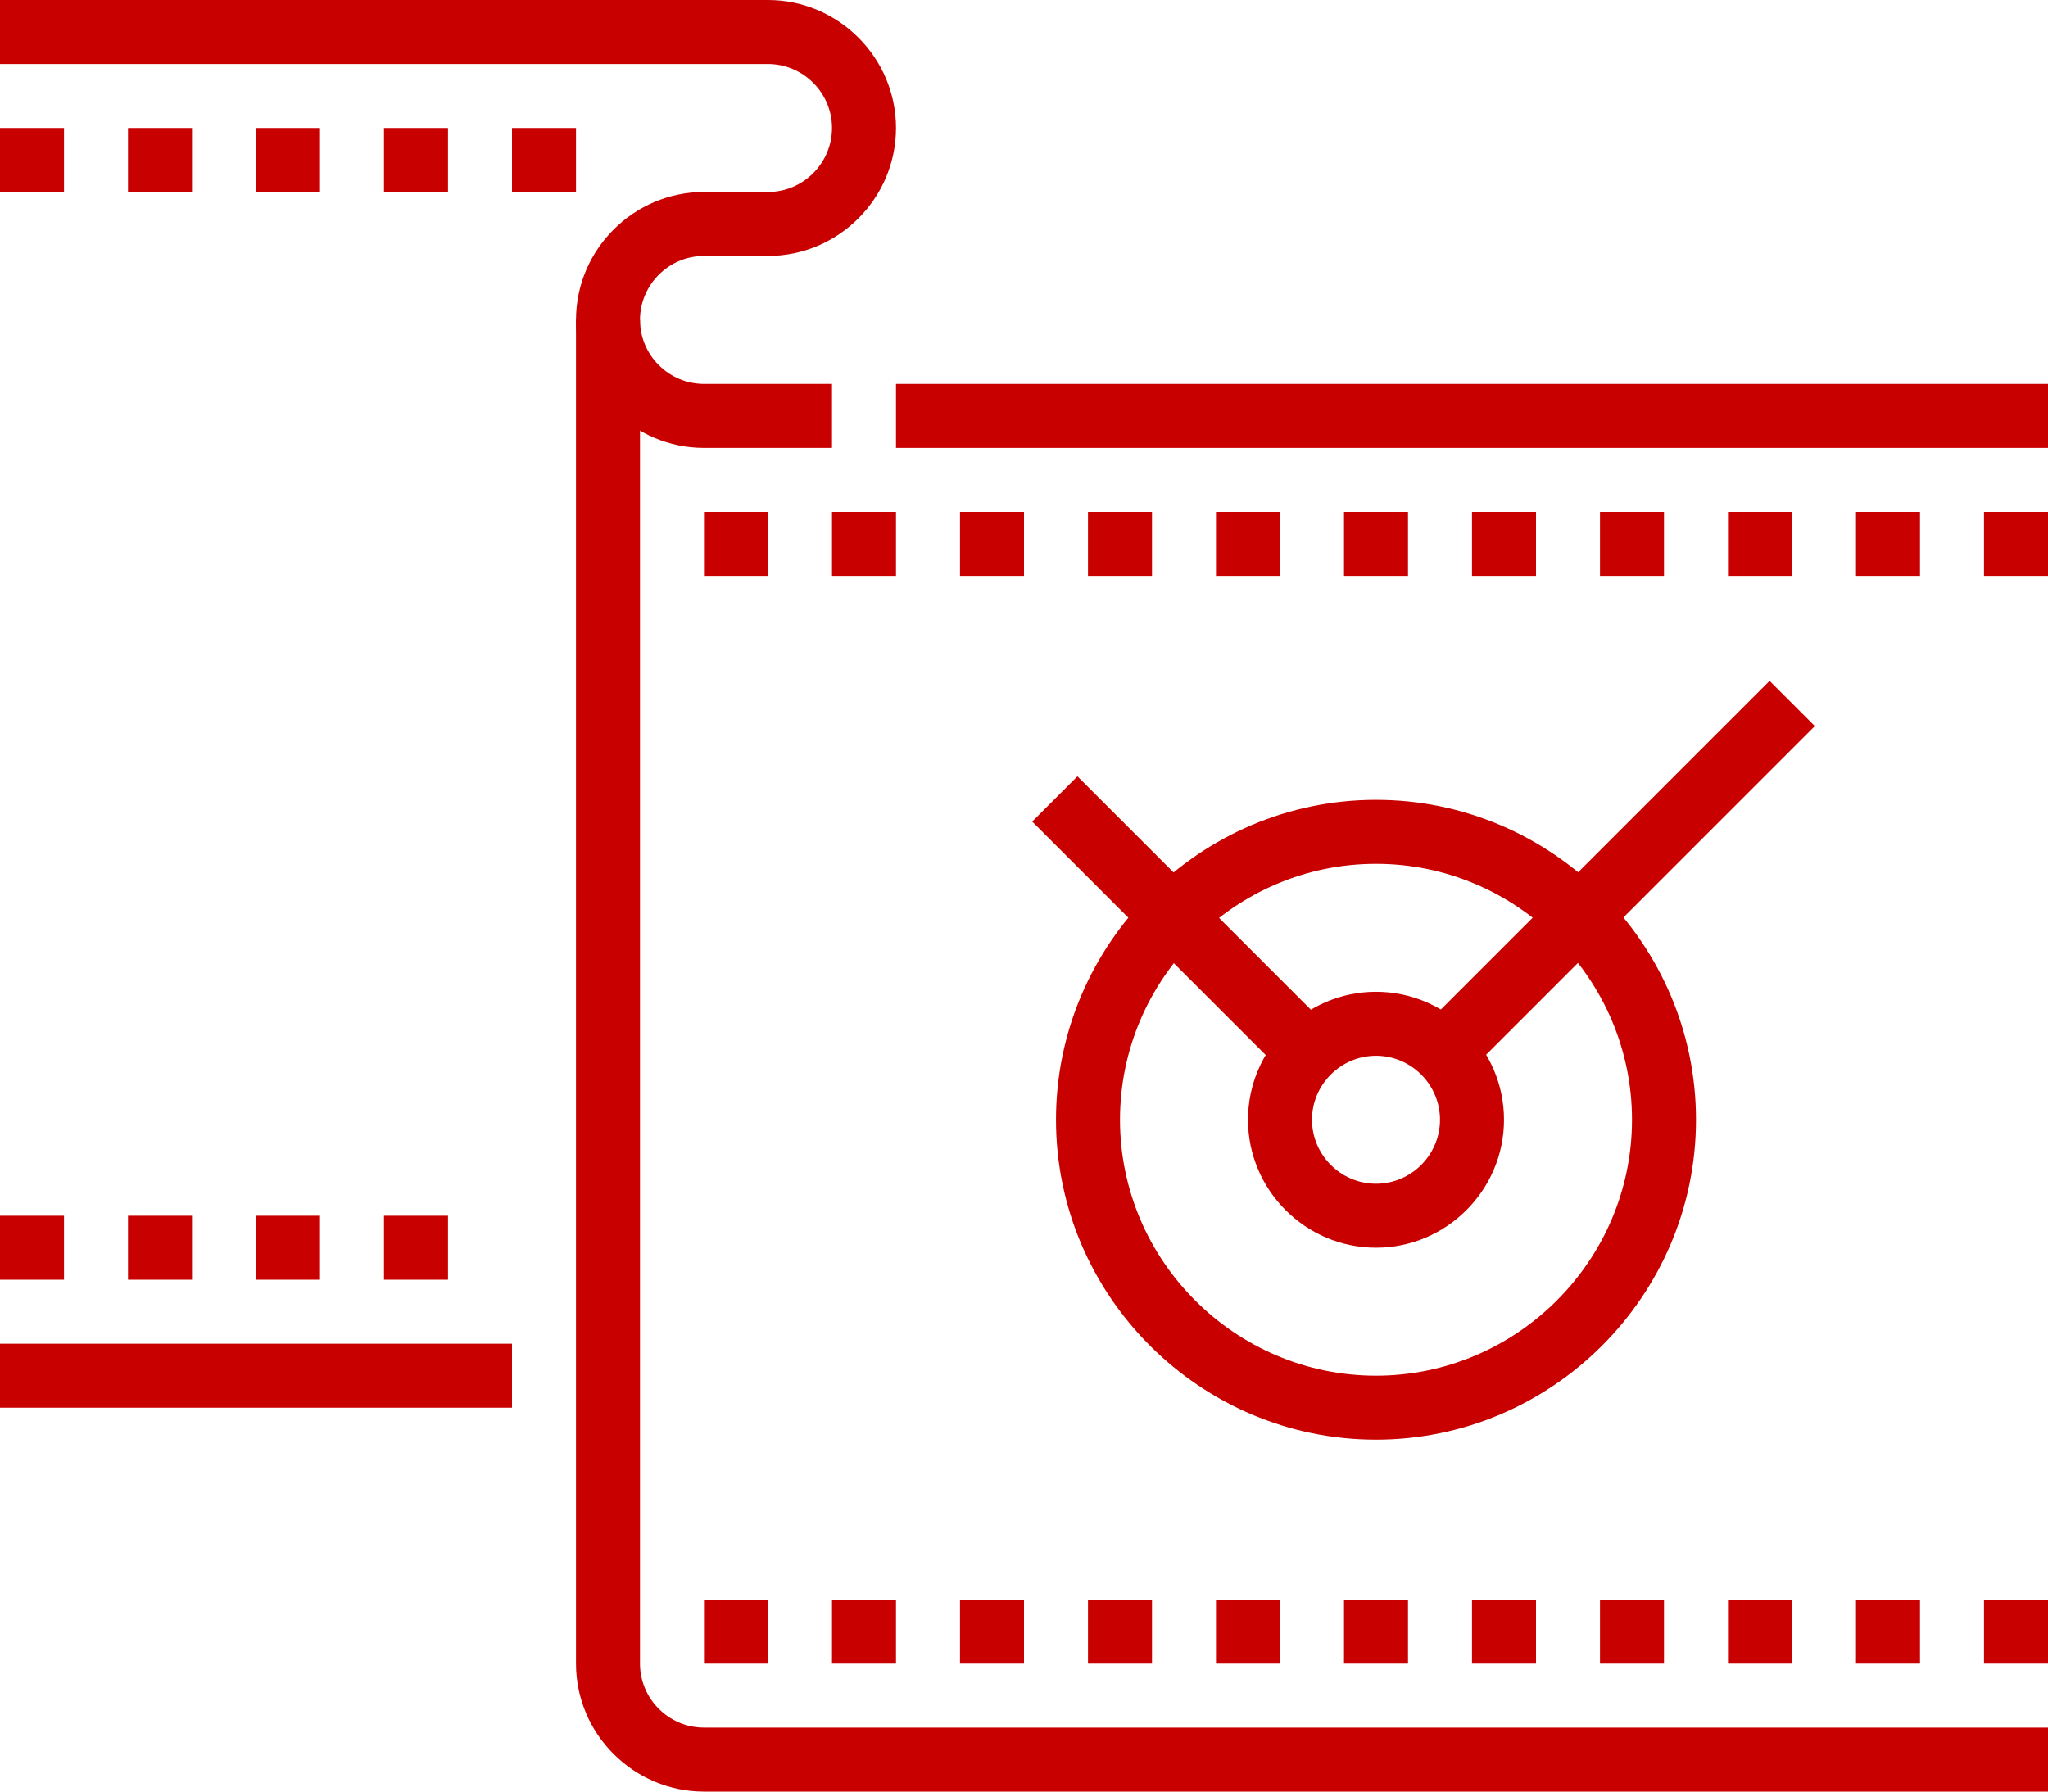
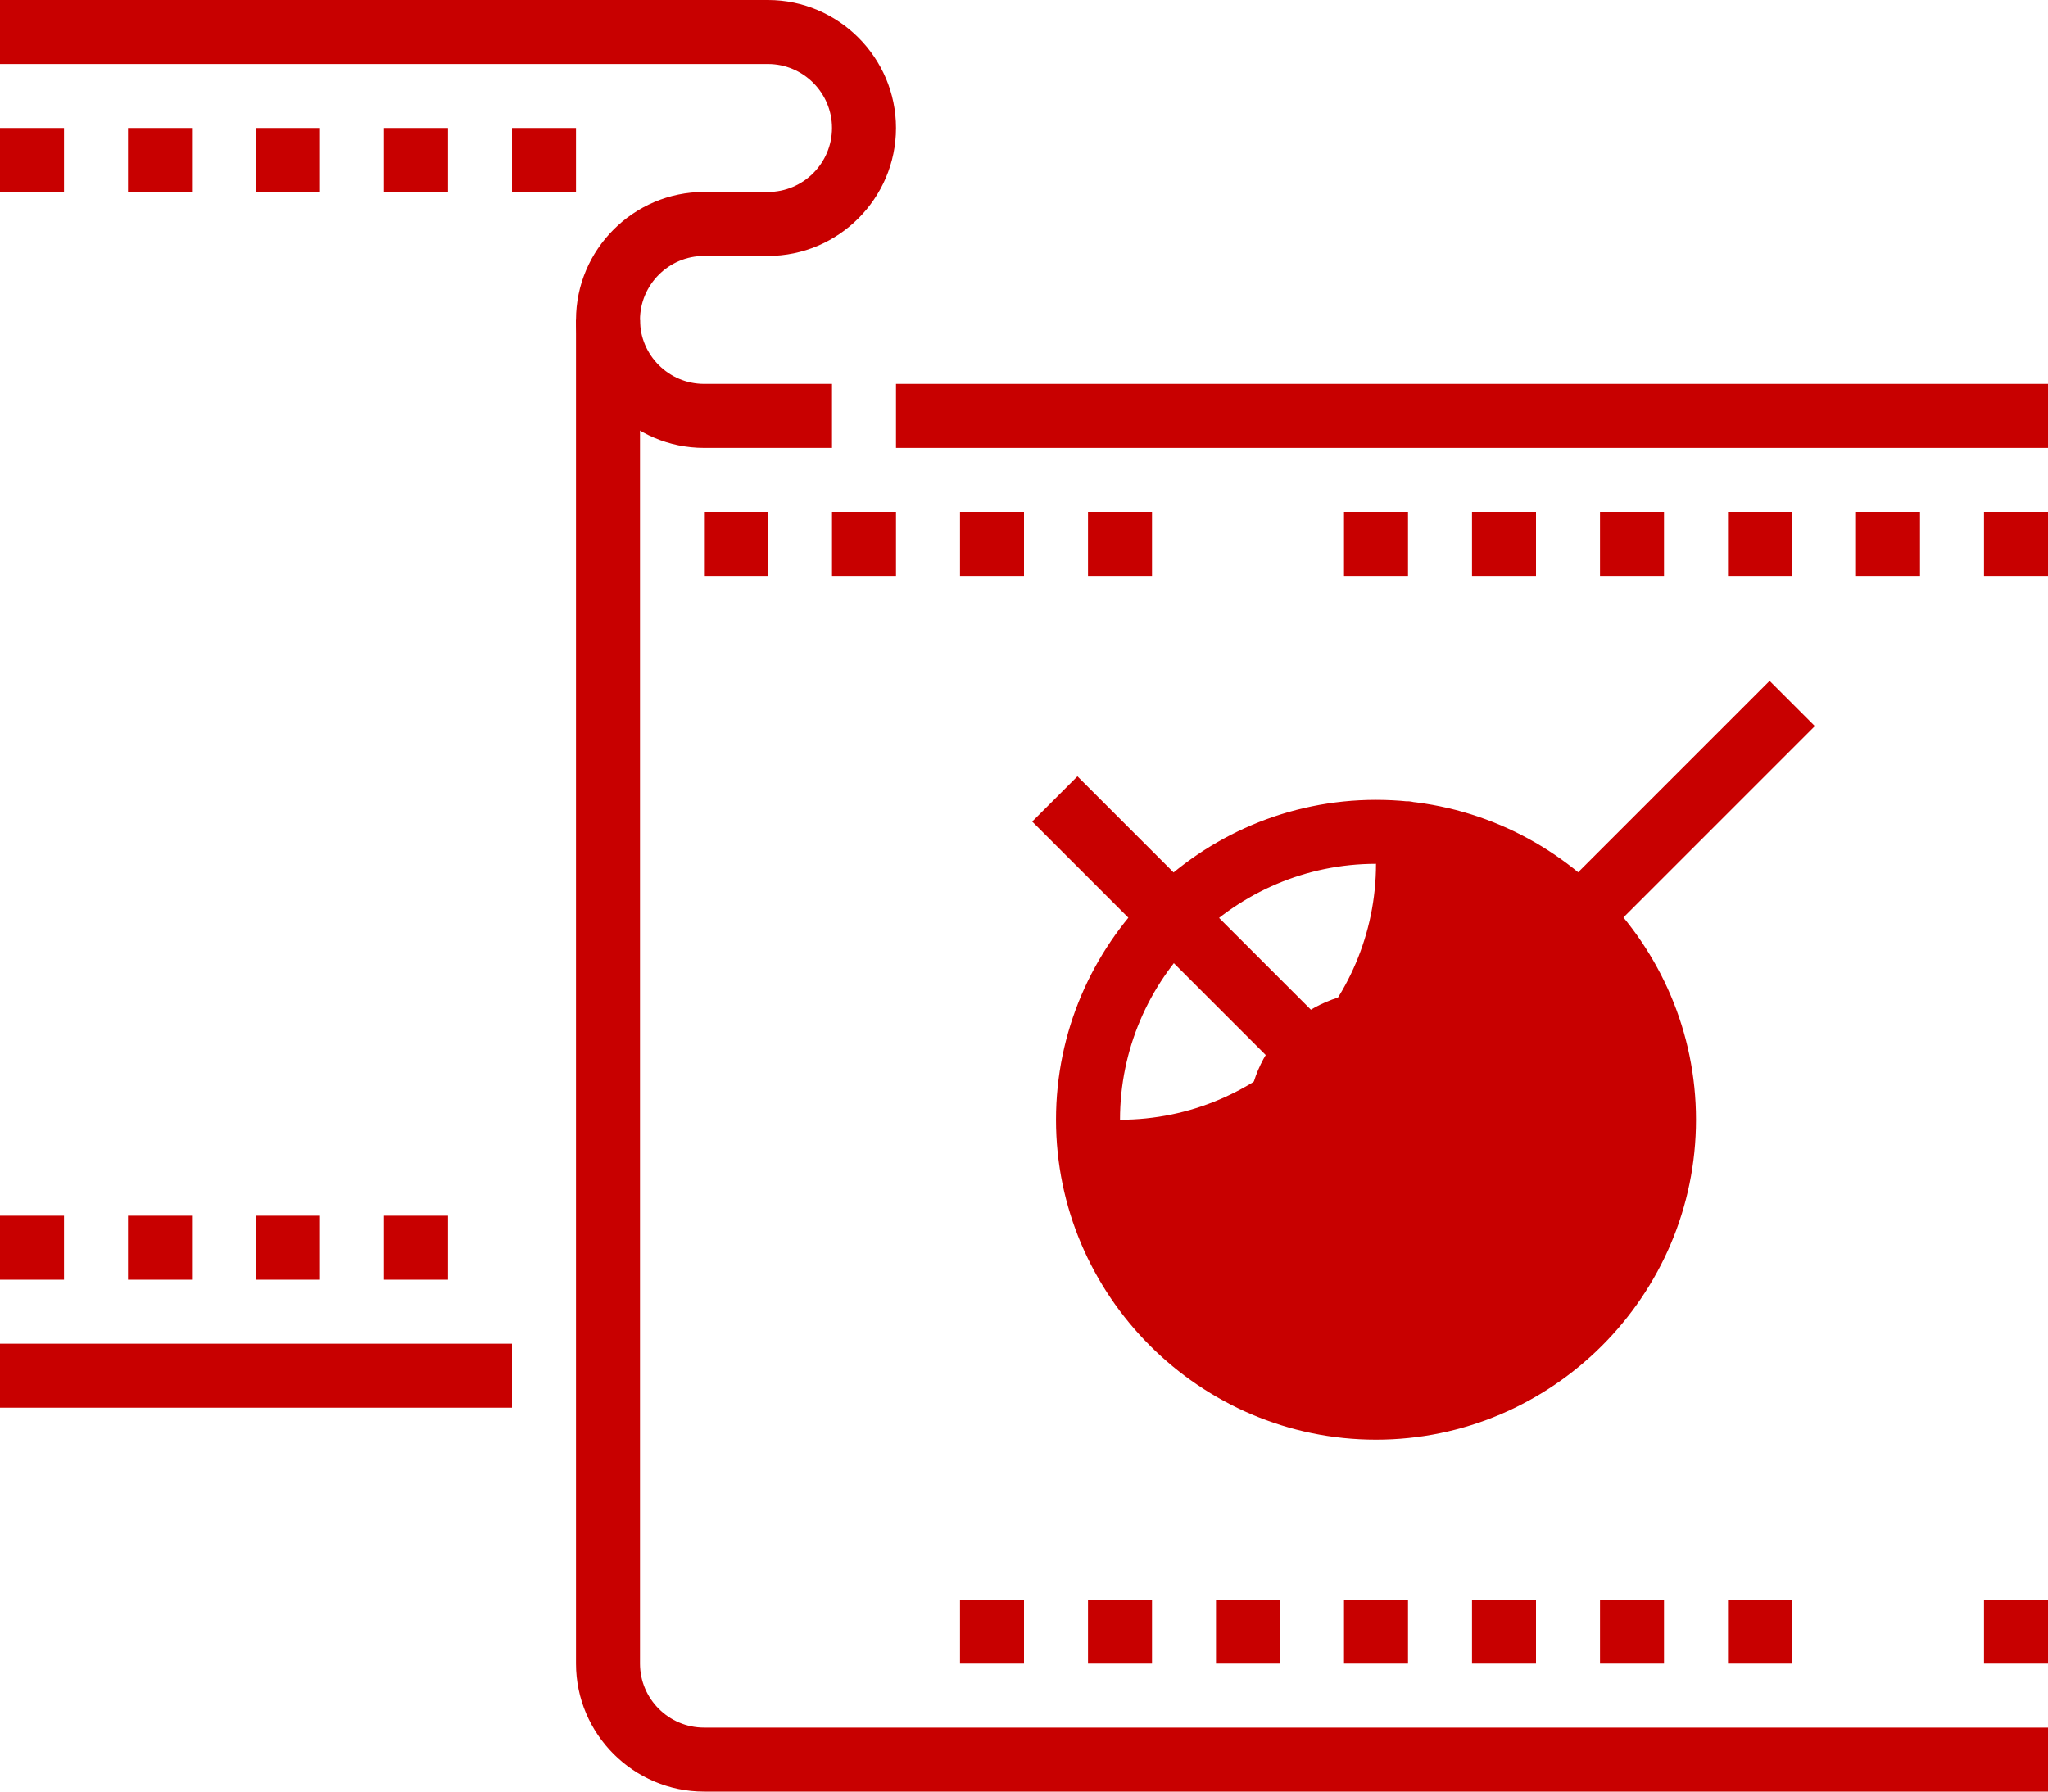
<svg xmlns="http://www.w3.org/2000/svg" version="1.1" id="Layer_1" x="0px" y="0px" viewBox="0 0 64 56" style="enable-background:new 0 0 64 56;" xml:space="preserve">
  <style type="text/css">
	.st0{fill:#C80000;}
</style>
  <g>
    <g>
      <path class="st0" d="M26,14h-4c-2.2,0-4-1.8-4-4s1.8-4,4-4h2c1.1,0,2-0.9,2-2s-0.9-2-2-2H0V0h24c2.2,0,4,1.8,4,4s-1.8,4-4,4h-2    c-1.1,0-2,0.9-2,2s0.9,2,2,2h4V14z" />
    </g>
    <g>
      <rect x="28" y="12" class="st0" width="36" height="2" />
    </g>
    <g>
      <rect y="42" class="st0" width="16" height="2" />
    </g>
    <g>
      <path class="st0" d="M64,56H22c-2.2,0-4-1.8-4-4V10h2v42c0,1.1,0.9,2,2,2h42V56z" />
    </g>
    <g>
      <rect x="26" y="16" class="st0" width="2" height="2" />
    </g>
    <g>
      <rect x="22" y="16" class="st0" width="2" height="2" />
    </g>
    <g>
      <rect x="30" y="16" class="st0" width="2" height="2" />
    </g>
    <g>
      <rect y="4" class="st0" width="2" height="2" />
    </g>
    <g>
      <rect x="4" y="4" class="st0" width="2" height="2" />
    </g>
    <g>
      <rect x="8" y="4" class="st0" width="2" height="2" />
    </g>
    <g>
      <rect y="38" class="st0" width="2" height="2" />
    </g>
    <g>
      <rect x="4" y="38" class="st0" width="2" height="2" />
    </g>
    <g>
      <rect x="8" y="38" class="st0" width="2" height="2" />
    </g>
    <g>
      <rect x="12" y="4" class="st0" width="2" height="2" />
    </g>
    <g>
      <rect x="12" y="38" class="st0" width="2" height="2" />
    </g>
    <g>
      <rect x="16" y="4" class="st0" width="2" height="2" />
    </g>
    <g>
      <rect x="34" y="16" class="st0" width="2" height="2" />
    </g>
    <g>
-       <rect x="38" y="16" class="st0" width="2" height="2" />
-     </g>
+       </g>
    <g>
      <rect x="42" y="16" class="st0" width="2" height="2" />
    </g>
    <g>
      <rect x="46" y="16" class="st0" width="2" height="2" />
    </g>
    <g>
      <rect x="50" y="16" class="st0" width="2" height="2" />
    </g>
    <g>
      <rect x="54" y="16" class="st0" width="2" height="2" />
    </g>
    <g>
      <rect x="58" y="16" class="st0" width="2" height="2" />
    </g>
    <g>
      <rect x="62" y="16" class="st0" width="2" height="2" />
    </g>
    <g>
-       <rect x="26" y="50" class="st0" width="2" height="2" />
-     </g>
+       </g>
    <g>
-       <rect x="22" y="50" class="st0" width="2" height="2" />
-     </g>
+       </g>
    <g>
      <rect x="30" y="50" class="st0" width="2" height="2" />
    </g>
    <g>
      <rect x="34" y="50" class="st0" width="2" height="2" />
    </g>
    <g>
      <rect x="38" y="50" class="st0" width="2" height="2" />
    </g>
    <g>
      <rect x="42" y="50" class="st0" width="2" height="2" />
    </g>
    <g>
      <rect x="46" y="50" class="st0" width="2" height="2" />
    </g>
    <g>
      <rect x="50" y="50" class="st0" width="2" height="2" />
    </g>
    <g>
      <rect x="54" y="50" class="st0" width="2" height="2" />
    </g>
    <g>
-       <rect x="58" y="50" class="st0" width="2" height="2" />
-     </g>
+       </g>
    <g>
      <rect x="62" y="50" class="st0" width="2" height="2" />
    </g>
  </g>
  <g>
    <g>
      <g>
        <g>
-           <path class="st0" d="M43,45c-5.5,0-10-4.5-10-10s4.5-10,10-10c5.5,0,10,4.5,10,10S48.5,45,43,45z M43,27c-4.4,0-8,3.6-8,8      s3.6,8,8,8c4.4,0,8-3.6,8-8S47.4,27,43,27z" />
+           <path class="st0" d="M43,45c-5.5,0-10-4.5-10-10s4.5-10,10-10c5.5,0,10,4.5,10,10S48.5,45,43,45z M43,27c-4.4,0-8,3.6-8,8      c4.4,0,8-3.6,8-8S47.4,27,43,27z" />
        </g>
        <g>
          <rect x="36" y="23.3" transform="matrix(0.707 -0.707 0.707 0.707 -9.669 34.658)" class="st0" width="2" height="11.3" />
        </g>
        <g>
          <rect x="42.7" y="26.5" transform="matrix(0.707 -0.707 0.707 0.707 -4.654 43.764)" class="st0" width="15.6" height="2" />
        </g>
        <g>
          <path class="st0" d="M43,39c-2.2,0-4-1.8-4-4s1.8-4,4-4c2.2,0,4,1.8,4,4S45.2,39,43,39z M43,33c-1.1,0-2,0.9-2,2s0.9,2,2,2      c1.1,0,2-0.9,2-2S44.1,33,43,33z" />
        </g>
      </g>
    </g>
  </g>
</svg>